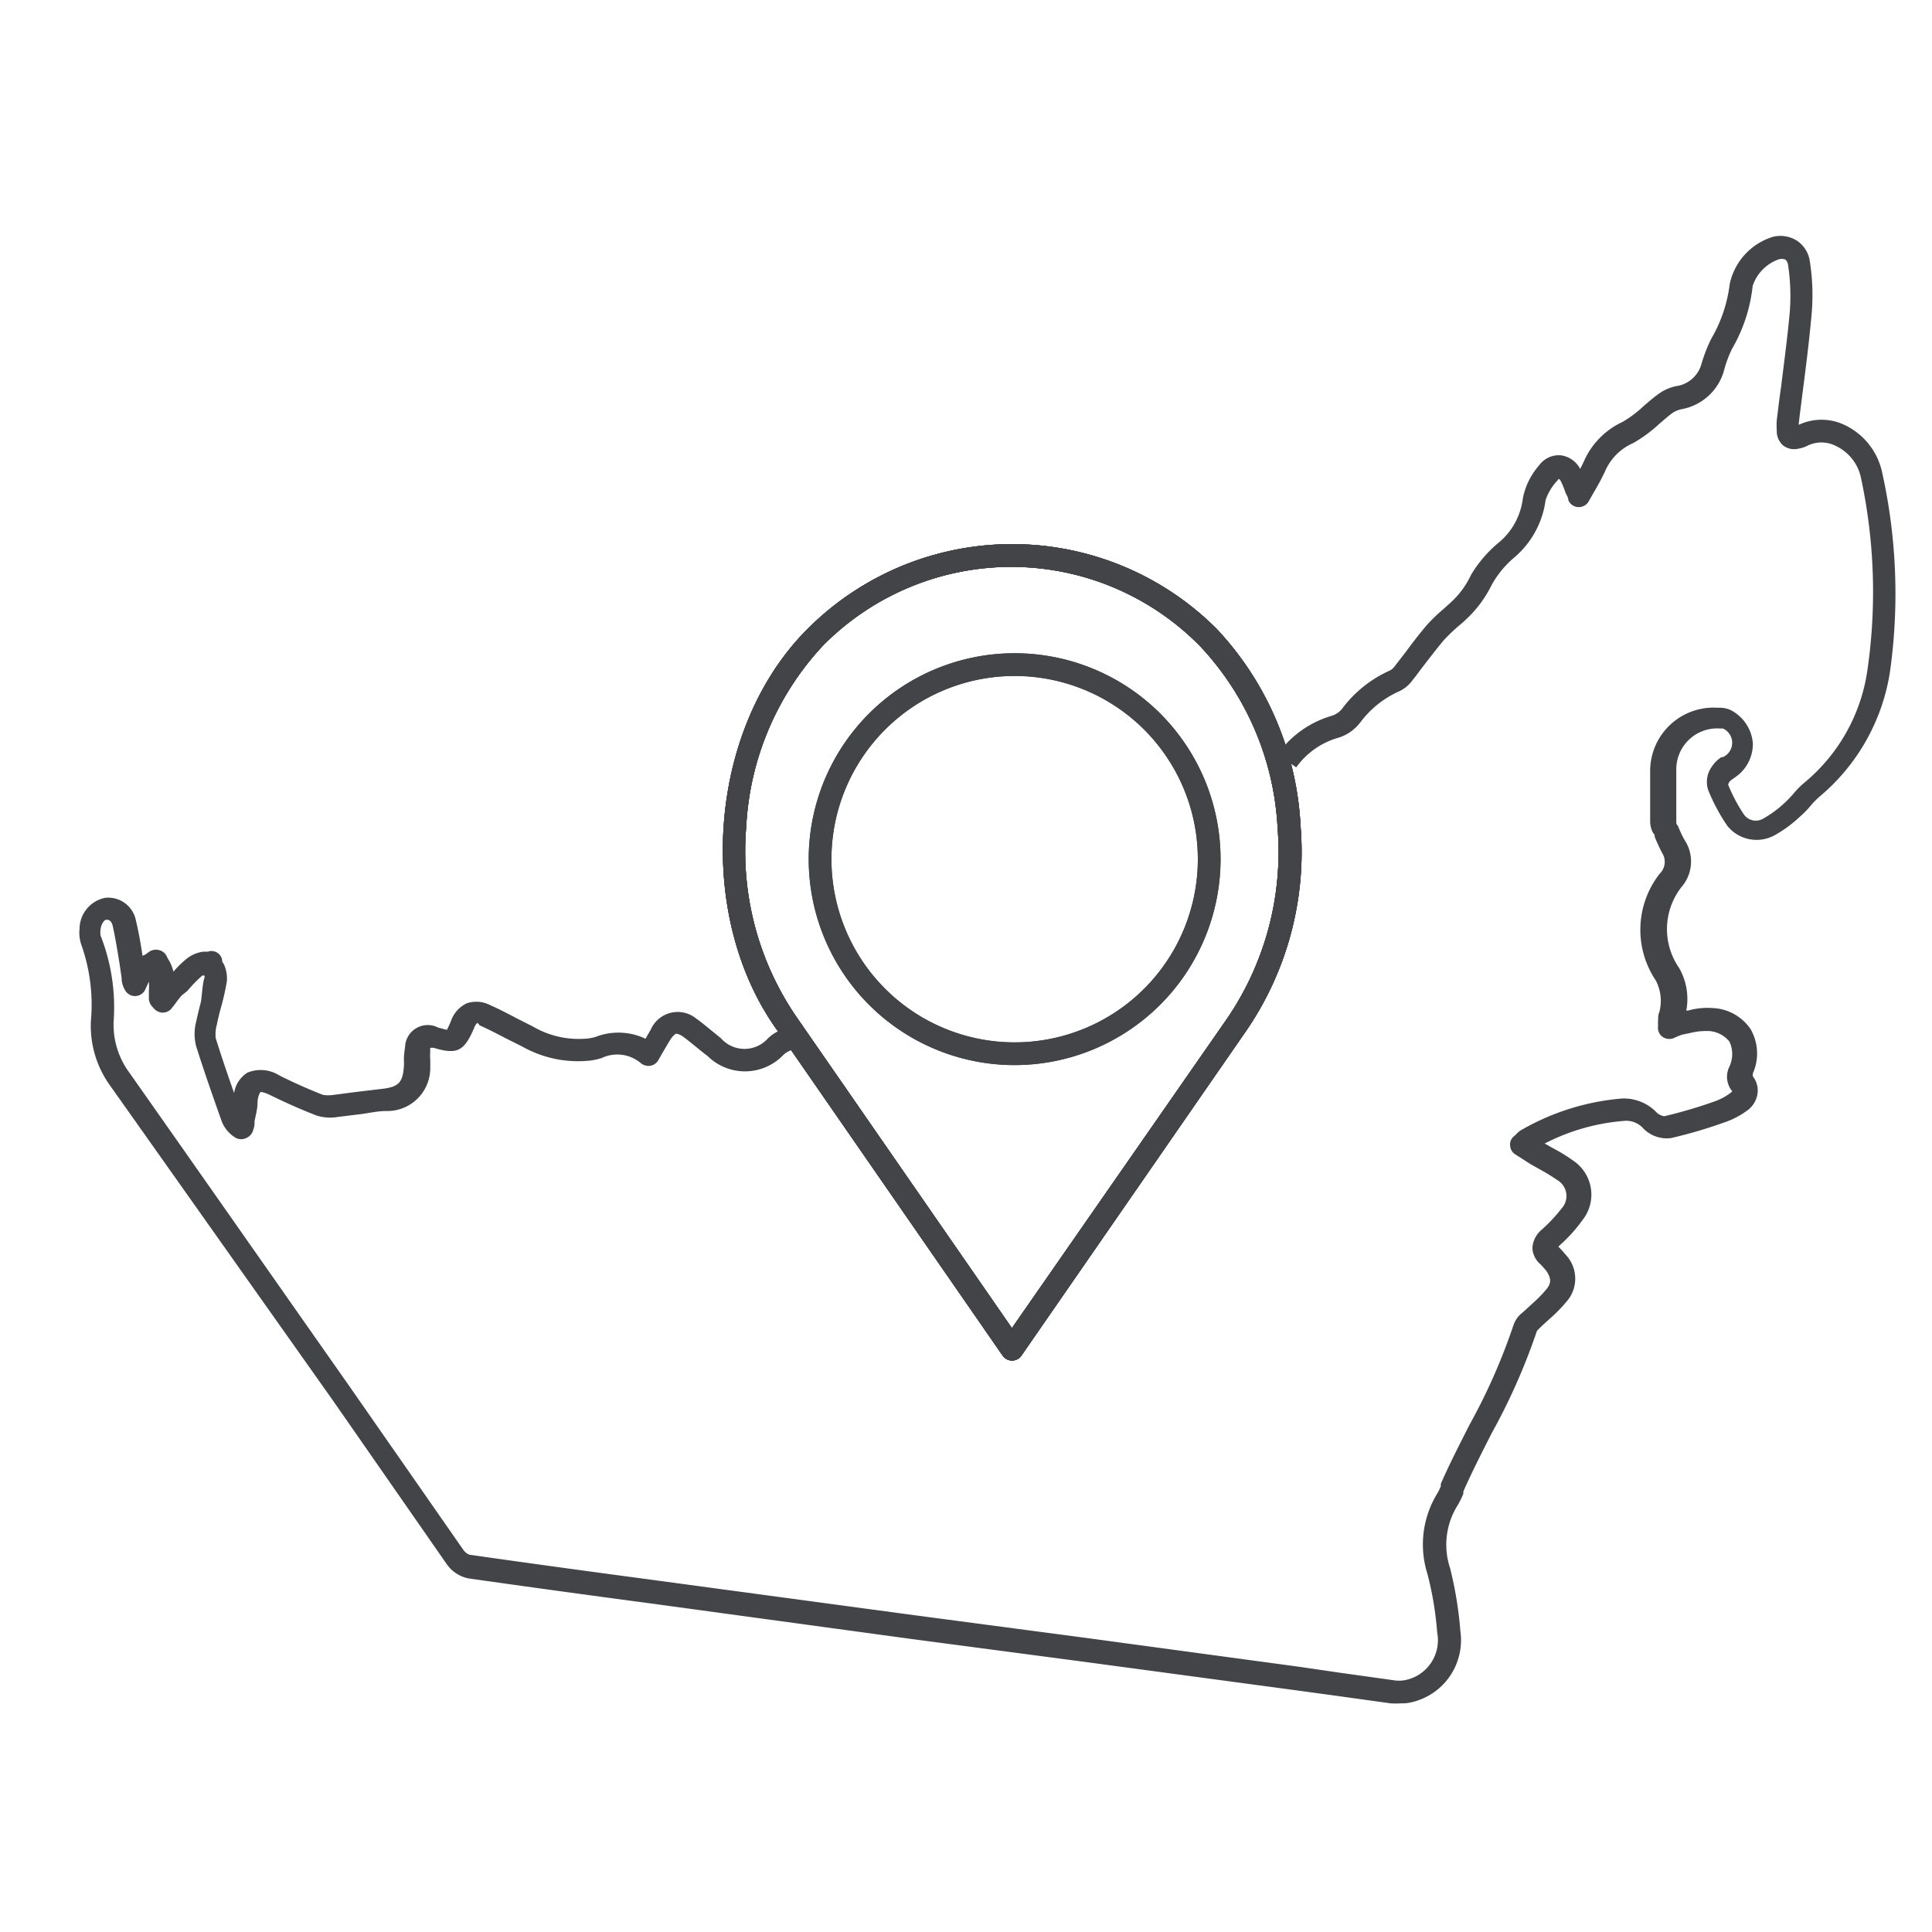
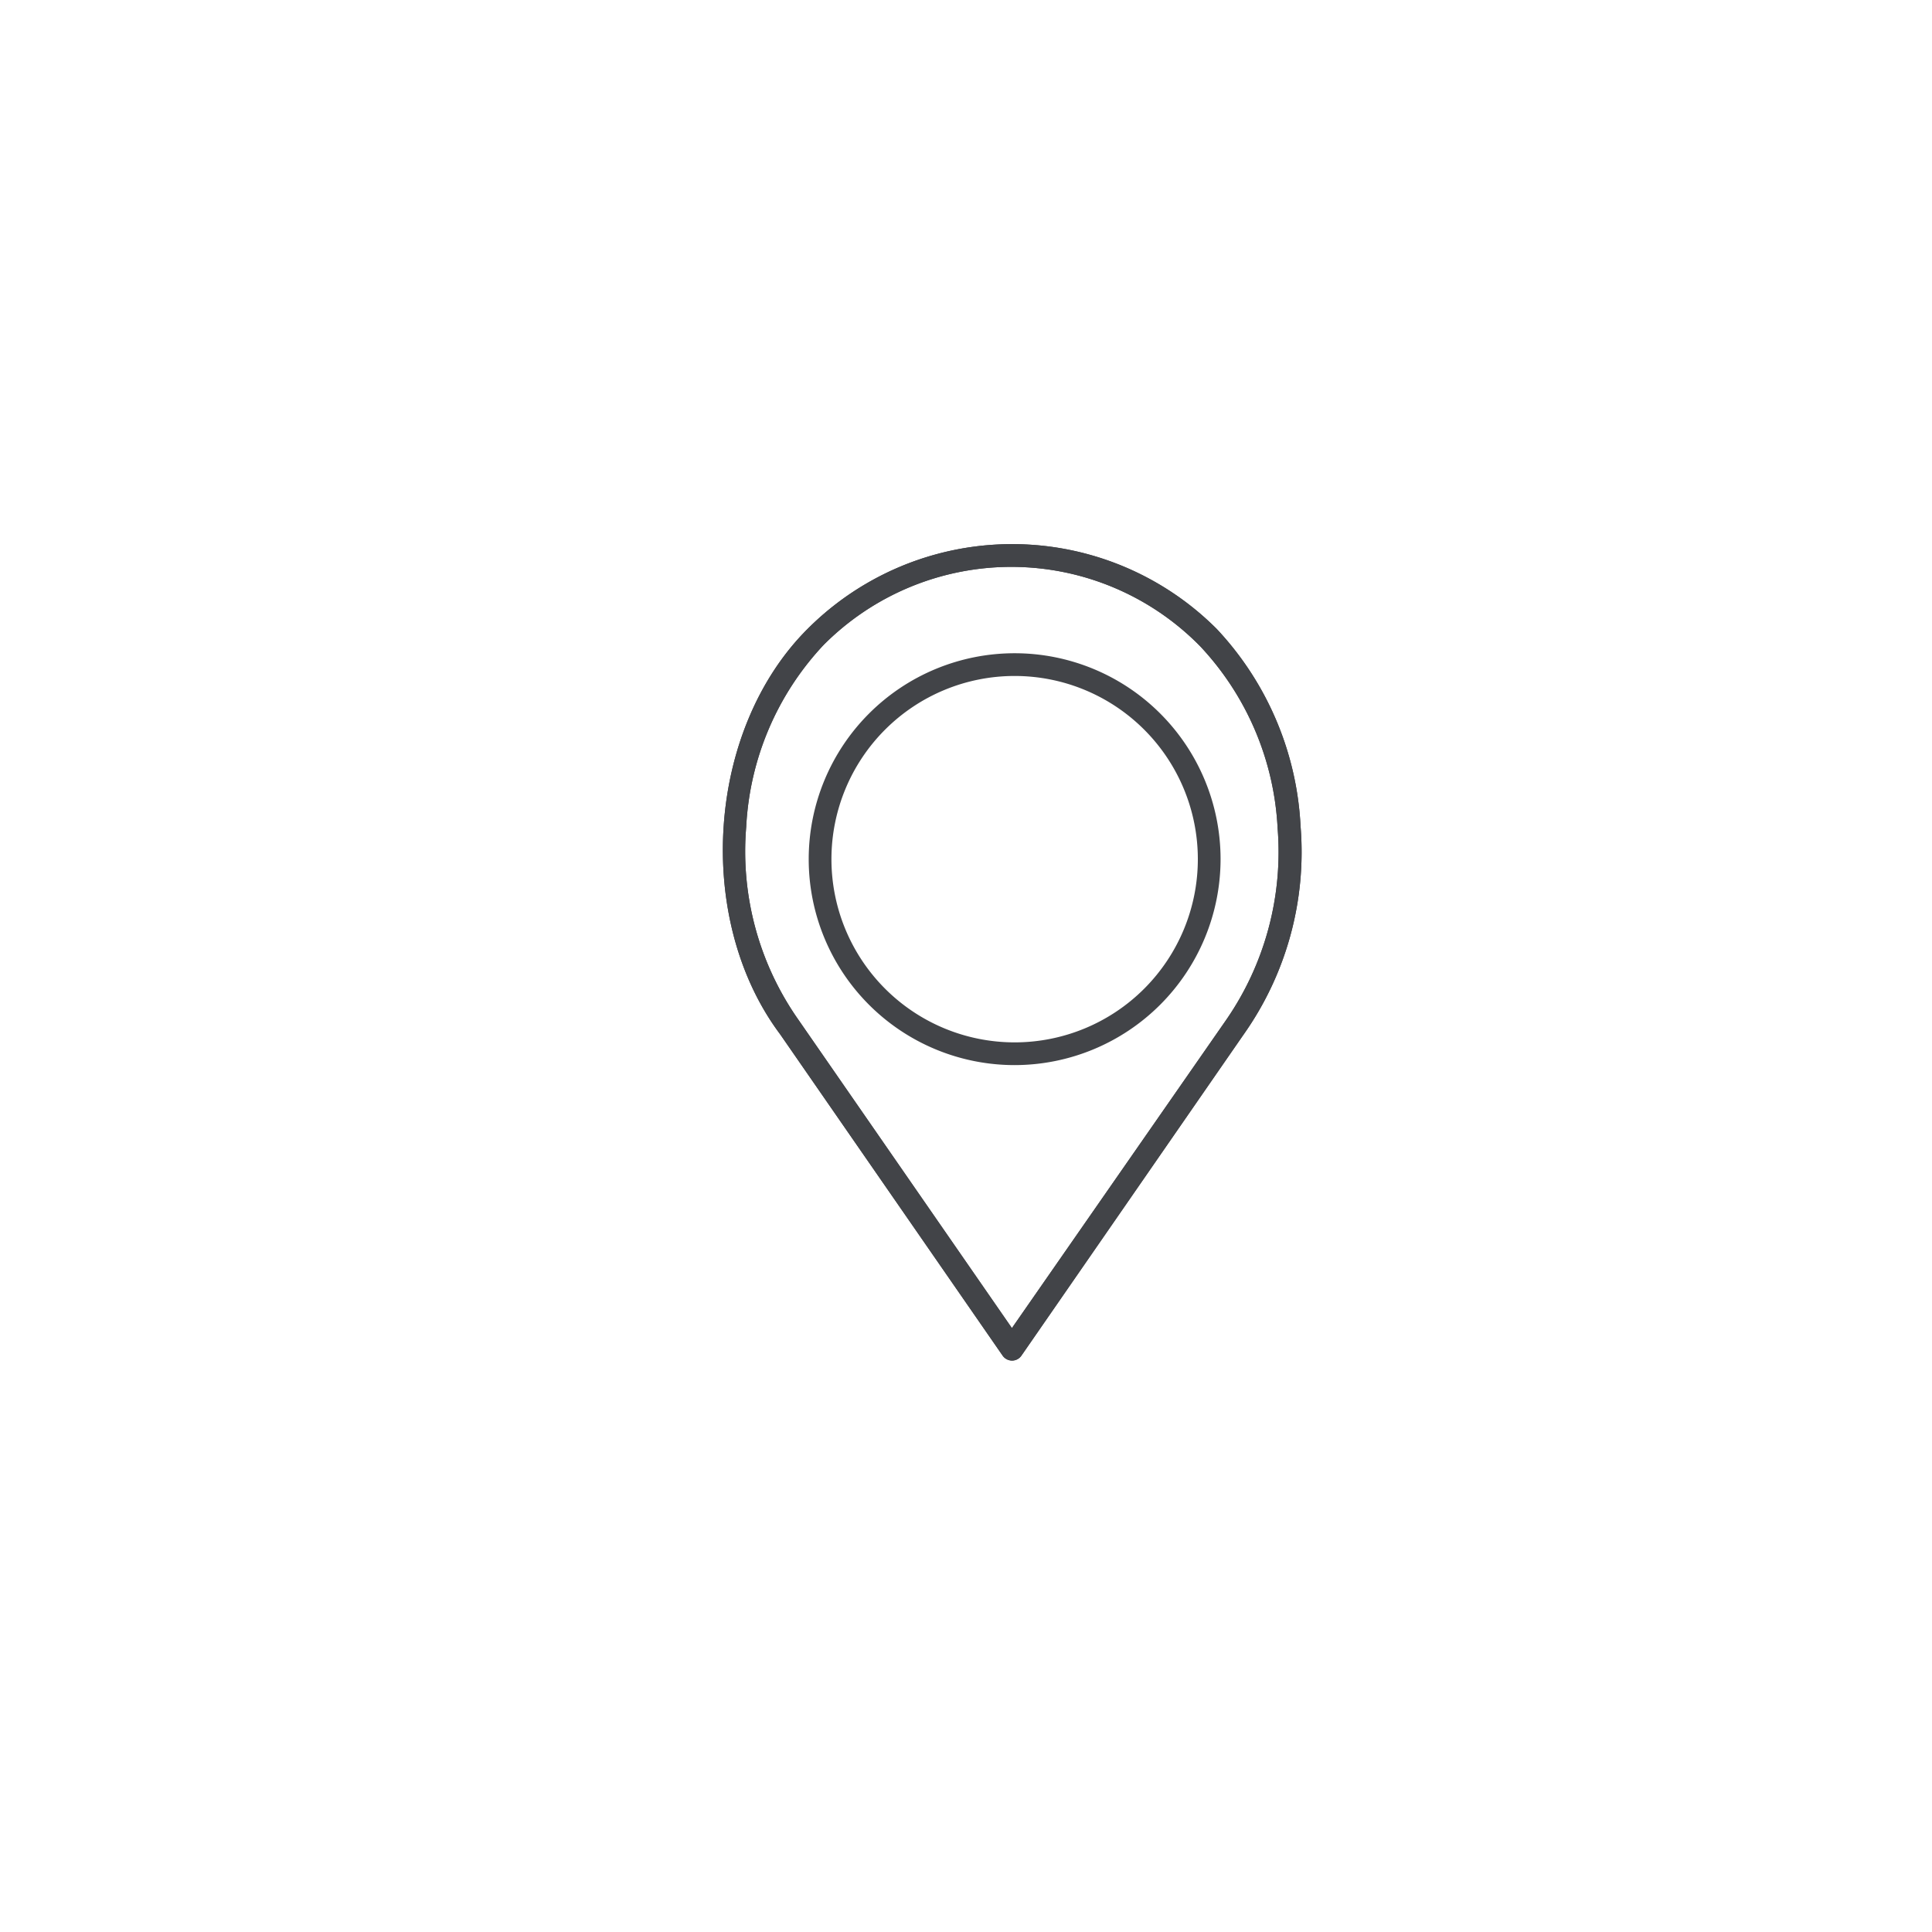
<svg xmlns="http://www.w3.org/2000/svg" id="Layer_1" data-name="Layer 1" viewBox="0 0 85 85">
  <defs>
    <style>
      .cls-1 {
        fill: #424448;
      }
    </style>
  </defs>
  <title>Slide One</title>
  <g>
    <g id="Mxo86f">
-       <path class="cls-1" d="M61.61,74.94a2.81,2.81,0,0,1-.43,0l-2.3-.32-1.83-.25-9.37-1.26-7.57-1-11-1.5-.74-.1c-2.55-.34-5.18-.7-7.78-1.07a1.54,1.54,0,0,1-.94-.63l-5-7.19C11.38,57,8.1,52.36,4.85,47.77A4.48,4.48,0,0,1,4,44.91a7.92,7.92,0,0,0-.42-3.34,1.61,1.61,0,0,1-.08-.71A1.4,1.4,0,0,1,4.63,39.5a1.24,1.24,0,0,1,1.35,1c.12.51.21,1,.29,1.55L6.39,42l.15-.11A.53.53,0,0,1,7,41.8a.51.51,0,0,1,.34.28,1.09,1.09,0,0,0,.08.15,1.77,1.77,0,0,1,.21.52,4.41,4.41,0,0,1,.62-.6,1.49,1.49,0,0,1,.69-.28l.2,0a.48.48,0,0,1,.63.34c0,.05,0,.12.07.19a1.5,1.5,0,0,1,.14.78,10.68,10.68,0,0,1-.26,1.15c-.07.26-.13.5-.18.75h0a1.58,1.58,0,0,0-.05.59c.25.81.53,1.62.81,2.42a1.28,1.28,0,0,1,.59-.9,1.54,1.54,0,0,1,1.41.13c.62.31,1.27.6,1.91.85a1.51,1.51,0,0,0,.47,0h0l1-.13,1.09-.13c.76-.08.95-.27,1-1a2.53,2.53,0,0,0,0-.3,3.15,3.15,0,0,1,.05-.52,1,1,0,0,1,1.46-.88l.38.1a3.39,3.39,0,0,0,.18-.39,1.34,1.34,0,0,1,.7-.78,1.31,1.31,0,0,1,1,.07c.41.18.81.39,1.19.59l.71.36a4,4,0,0,0,2.41.53,1.67,1.67,0,0,0,.35-.07,2.78,2.78,0,0,1,2.2.08l.24-.42a1.29,1.29,0,0,1,2-.46c.23.16.44.34.65.51l.43.35a1.38,1.38,0,0,0,2.07,0,1.85,1.85,0,0,1,1.14-.5v1a.87.87,0,0,0-.5.27,2.34,2.34,0,0,1-3.31,0c-.17-.12-.32-.25-.47-.37s-.39-.32-.58-.46-.31-.14-.33-.14-.15.1-.26.28-.23.39-.35.59l-.17.3a.5.5,0,0,1-.35.24.54.54,0,0,1-.41-.11,1.6,1.6,0,0,0-1.73-.23,2.86,2.86,0,0,1-.5.11,5,5,0,0,1-3-.62l-.74-.37c-.38-.2-.75-.39-1.13-.56A.52.52,0,0,0,21,45a.62.62,0,0,0-.15.25c-.43,1-.74,1.16-1.77.85l-.15,0a.93.93,0,0,0,0,.14,2.29,2.29,0,0,0,0,.39l0,.36a1.89,1.89,0,0,1-1.94,1.89c-.35,0-.71.08-1.06.13l-1.06.13h0a2,2,0,0,1-.94-.06c-.67-.26-1.35-.56-2-.88-.32-.16-.45-.16-.48-.15a1,1,0,0,0-.12.47c0,.27-.08.54-.13.81,0,.11,0,.23-.05.34a.52.52,0,0,1-.3.39.51.51,0,0,1-.48,0,1.47,1.47,0,0,1-.62-.74l0,0c-.38-1.07-.77-2.18-1.12-3.29a2.17,2.17,0,0,1,0-1.08v0c.06-.27.12-.54.19-.79S8.89,43.32,9,43a.31.31,0,0,0,0-.08l-.1,0a6.12,6.12,0,0,0-.66.68L8,43.79a4,4,0,0,0-.29.37l-.15.19a.49.49,0,0,1-.37.2.52.52,0,0,1-.39-.15l-.11-.12a.55.55,0,0,1-.14-.37c0-.11,0-.22,0-.33a2.56,2.56,0,0,0,0-.39l-.07.15-.1.22a.5.5,0,0,1-.88,0,1.06,1.06,0,0,1-.15-.49.09.09,0,0,0,0-.05l-.09-.62c-.09-.55-.18-1.12-.3-1.66-.07-.29-.23-.28-.3-.27s-.21.16-.24.45a1.29,1.29,0,0,0,0,.23A8.62,8.62,0,0,1,5,44.93a3.54,3.54,0,0,0,.69,2.26C8.92,51.78,12.2,56.47,15.38,61l5,7.18a.6.6,0,0,0,.27.22c2.58.37,5.22.73,7.77,1.07l.74.1,11.05,1.49,7.56,1,9.38,1.27L59,73.6l2.29.32a1.49,1.49,0,0,0,.52,0,1.79,1.79,0,0,0,1.42-2.1,14.6,14.6,0,0,0-.43-2.58,4.29,4.29,0,0,1,.42-3.51,2.68,2.68,0,0,0,.17-.34s0-.07,0-.11c.39-.89.84-1.76,1.27-2.61a26.36,26.36,0,0,0,1.93-4.38,1.15,1.15,0,0,1,.38-.53l.08-.07.37-.34a5.9,5.9,0,0,0,.61-.62c.2-.25.25-.45,0-.82-.07-.08-.16-.19-.25-.28a1,1,0,0,1-.36-.73,1.13,1.13,0,0,1,.41-.8l0,0a7,7,0,0,0,.88-.94.81.81,0,0,0-.21-1.25,8.31,8.31,0,0,0-.73-.45l-.43-.24-.45-.29-.22-.14a.48.48,0,0,1-.23-.38.45.45,0,0,1,.16-.41l.11-.1a.85.85,0,0,1,.25-.2,10.6,10.6,0,0,1,4.4-1.37,2,2,0,0,1,1.55.64.65.65,0,0,0,.31.14h0a21.19,21.19,0,0,0,2.21-.65,2.61,2.61,0,0,0,.71-.38s.07-.06.07-.07a0,0,0,0,0,0,0,1,1,0,0,1-.12-1.09,1.3,1.3,0,0,0,0-1.09,1.25,1.25,0,0,0-1-.47,3,3,0,0,0-.74.09l-.34.07-.19.07-.2.09a.53.53,0,0,1-.5-.08.5.5,0,0,1-.17-.47,1.5,1.5,0,0,1,0-.24c0-.13,0-.24.05-.35a1.93,1.93,0,0,0-.15-1.4,4,4,0,0,1,.17-4.7.73.73,0,0,0,.11-.91c-.13-.24-.23-.48-.33-.71,0-.06,0-.11-.07-.17v0a1.1,1.1,0,0,1-.13-.49c0-.17,0-.35,0-.52,0-.57,0-1.16,0-1.75a2.79,2.79,0,0,1,3-2.75,1.1,1.1,0,0,1,.58.12,1.81,1.81,0,0,1,.94,1.45,1.78,1.78,0,0,1-.8,1.5l-.08.06a.57.57,0,0,0-.14.11.59.59,0,0,0-.07.14,7.17,7.17,0,0,0,.7,1.32.64.64,0,0,0,.87.16,4.76,4.76,0,0,0,.92-.68c.12-.11.24-.24.36-.37a3.57,3.57,0,0,1,.51-.52,7.87,7.87,0,0,0,2.76-4.89A23.93,23.93,0,0,0,81.87,21a2,2,0,0,0-1.1-1.38,1.39,1.39,0,0,0-1.27,0,1.33,1.33,0,0,1-.38.12h0a.8.8,0,0,1-.68-.15.84.84,0,0,1-.27-.65,3.46,3.46,0,0,1,0-.45c.06-.49.12-1,.19-1.46.13-1.07.28-2.18.38-3.27a9.18,9.18,0,0,0-.07-2.09.39.39,0,0,0-.12-.25.46.46,0,0,0-.32,0,1.86,1.86,0,0,0-1.12,1.16,7,7,0,0,1-.92,2.79,5.46,5.46,0,0,0-.36,1A2.38,2.38,0,0,1,74,18a1.13,1.13,0,0,0-.42.17c-.19.14-.37.3-.57.47a6.23,6.23,0,0,1-1.15.85,2.4,2.4,0,0,0-1.22,1.19,9.2,9.2,0,0,1-.49.93l-.25.44a.5.5,0,0,1-.47.26A.49.49,0,0,1,69,22c0-.12-.09-.23-.13-.34a3.79,3.79,0,0,0-.19-.47.35.35,0,0,0-.09-.12.17.17,0,0,0-.06.06A2.36,2.36,0,0,0,68,22a4,4,0,0,1-1.37,2.52,4.35,4.35,0,0,0-1,1.21,5.17,5.17,0,0,1-1.15,1.54c-.1.1-.21.19-.32.28a8.09,8.09,0,0,0-.66.64c-.28.34-.56.7-.83,1.05s-.34.46-.52.68a1.53,1.53,0,0,1-.56.48,4.34,4.34,0,0,0-1.74,1.38,1.94,1.94,0,0,1-.94.67,3.42,3.42,0,0,0-1.88,1.31l-.83-.56a4.44,4.44,0,0,1,2.4-1.71.94.94,0,0,0,.44-.3,5.34,5.34,0,0,1,2.13-1.7.66.66,0,0,0,.2-.19l.51-.66c.27-.37.56-.74.86-1.1a7.54,7.54,0,0,1,.76-.74l.3-.27a3.82,3.82,0,0,0,.92-1.24A5.54,5.54,0,0,1,66,23.82,3,3,0,0,0,67,21.92a3.1,3.1,0,0,1,.71-1.44,1.07,1.07,0,0,1,.94-.45,1.12,1.12,0,0,1,.87.6c.07-.13.13-.26.19-.39a3.44,3.44,0,0,1,1.68-1.68,5.07,5.07,0,0,0,.95-.72c.2-.17.41-.35.63-.51a2,2,0,0,1,.88-.36,1.35,1.35,0,0,0,1-.93,6.6,6.6,0,0,1,.44-1.14,6.27,6.27,0,0,0,.81-2.4A2.77,2.77,0,0,1,78,10.42a1.36,1.36,0,0,1,1.09.19,1.32,1.32,0,0,1,.54.92,9.6,9.6,0,0,1,.07,2.33c-.1,1.11-.24,2.23-.38,3.31-.06.48-.13,1-.18,1.45a.15.15,0,0,0,0,.07,2.35,2.35,0,0,1,2,0,3,3,0,0,1,1.67,2.11,24.6,24.6,0,0,1,.34,8.76,8.93,8.93,0,0,1-3.1,5.49,3.89,3.89,0,0,0-.4.41,3.9,3.9,0,0,1-.45.46,5.6,5.6,0,0,1-1.11.82A1.65,1.65,0,0,1,76,36.34a8.14,8.14,0,0,1-.85-1.59,1.14,1.14,0,0,1,.15-1,1.41,1.41,0,0,1,.44-.44l.06,0a.69.69,0,0,0,0-1.26h-.14a1.8,1.8,0,0,0-1.91,1.81c0,.55,0,1.12,0,1.67,0,.18,0,.35,0,.52l0,.11,0,0c0,.05,0,.11.07.17a5.07,5.07,0,0,0,.29.62A1.71,1.71,0,0,1,74,39a3,3,0,0,0-.13,3.58,2.74,2.74,0,0,1,.32,1.88h.08a3.09,3.09,0,0,1,1.07-.11,2.12,2.12,0,0,1,1.68.93,2.15,2.15,0,0,1,.1,1.94.63.63,0,0,0,0,.14l0,0a1,1,0,0,1,.2.78,1.12,1.12,0,0,1-.48.74,3.69,3.69,0,0,1-1,.51,20.57,20.57,0,0,1-2.32.68,1.45,1.45,0,0,1-1.21-.41,1,1,0,0,0-.79-.35,9.17,9.17,0,0,0-3.56,1h0l.39.22a7.12,7.12,0,0,1,.86.53,1.8,1.8,0,0,1,.42,2.61,6.7,6.7,0,0,1-1,1.11l0,0-.07.07,0,0c.14.13.25.27.34.37a1.53,1.53,0,0,1,0,2.07,6.39,6.39,0,0,1-.73.74l-.34.31-.1.1-.11.11a27.4,27.4,0,0,1-2,4.52c-.42.83-.86,1.69-1.24,2.55a1,1,0,0,1,0,.1,3.65,3.65,0,0,1-.24.49A3.27,3.27,0,0,0,63.8,69a16.63,16.63,0,0,1,.45,2.76,2.8,2.8,0,0,1-2.14,3.13A1.75,1.75,0,0,1,61.61,74.94Zm6-16.32Zm8.57-24.34Z" />
-     </g>
+       </g>
    <g>
      <path class="cls-1" d="M44.53,59.86a.51.51,0,0,1-.42-.22L34.32,45.5c-3.79-5.07-3.23-13.4,1.21-17.83a12.72,12.72,0,0,1,18,0h0a13.67,13.67,0,0,1,3.69,8.69,13.91,13.91,0,0,1-2.51,9.16L44.94,59.64A.5.5,0,0,1,44.53,59.86Zm0-34.92a11.65,11.65,0,0,0-8.3,3.44,12.62,12.62,0,0,0-3.4,8,12.89,12.89,0,0,0,2.3,8.49h0l9.39,13.56L53.9,44.94h0a13,13,0,0,0,2.31-8.5,12.62,12.62,0,0,0-3.4-8h0A11.64,11.64,0,0,0,44.53,24.94Z" />
      <g>
        <path class="cls-1" d="M44.53,59.86a.51.51,0,0,1-.42-.22L34.32,45.5c-3.79-5.07-3.23-13.4,1.21-17.83a12.72,12.72,0,0,1,18,0h0a13.67,13.67,0,0,1,3.69,8.69,13.91,13.91,0,0,1-2.51,9.16L44.94,59.64A.5.5,0,0,1,44.53,59.86Zm0-34.92a11.65,11.65,0,0,0-8.3,3.44,12.62,12.62,0,0,0-3.4,8,12.89,12.89,0,0,0,2.3,8.49h0l9.39,13.56L53.9,44.94h0a13,13,0,0,0,2.31-8.5,12.62,12.62,0,0,0-3.4-8h0A11.64,11.64,0,0,0,44.53,24.94Zm.11,21.92A9.06,9.06,0,1,1,53.7,37.8,9.07,9.07,0,0,1,44.64,46.86Zm0-17.12A8.06,8.06,0,1,0,52.7,37.8,8.06,8.06,0,0,0,44.64,29.74Z" />
-         <path class="cls-1" d="M44.53,59.86a.51.51,0,0,1-.42-.22L34.32,45.5c-3.79-5.07-3.23-13.4,1.21-17.83a12.72,12.72,0,0,1,18,0h0a13.67,13.67,0,0,1,3.69,8.69,13.91,13.91,0,0,1-2.51,9.16L44.94,59.64A.5.5,0,0,1,44.53,59.86Zm0-34.92a11.65,11.65,0,0,0-8.3,3.44,12.62,12.62,0,0,0-3.4,8,12.89,12.89,0,0,0,2.3,8.49h0l9.39,13.56L53.9,44.94h0a13,13,0,0,0,2.31-8.5,12.62,12.62,0,0,0-3.4-8h0A11.64,11.64,0,0,0,44.53,24.94Zm.11,21.92A9.06,9.06,0,1,1,53.7,37.8,9.07,9.07,0,0,1,44.64,46.86Zm0-17.12A8.06,8.06,0,1,0,52.7,37.8,8.06,8.06,0,0,0,44.64,29.74Z" />
-         <path class="cls-1" d="M44.53,59.86a.51.51,0,0,1-.42-.22L34.32,45.5c-3.79-5.07-3.23-13.4,1.21-17.83a12.72,12.72,0,0,1,18,0h0a13.67,13.67,0,0,1,3.69,8.69,13.91,13.91,0,0,1-2.51,9.16L44.94,59.64A.5.5,0,0,1,44.53,59.86Zm0-34.92a11.65,11.65,0,0,0-8.3,3.44,12.62,12.62,0,0,0-3.4,8,12.89,12.89,0,0,0,2.3,8.49h0l9.39,13.56L53.9,44.94h0a13,13,0,0,0,2.31-8.5,12.62,12.62,0,0,0-3.4-8h0A11.64,11.64,0,0,0,44.53,24.94Z" />
      </g>
    </g>
  </g>
</svg>